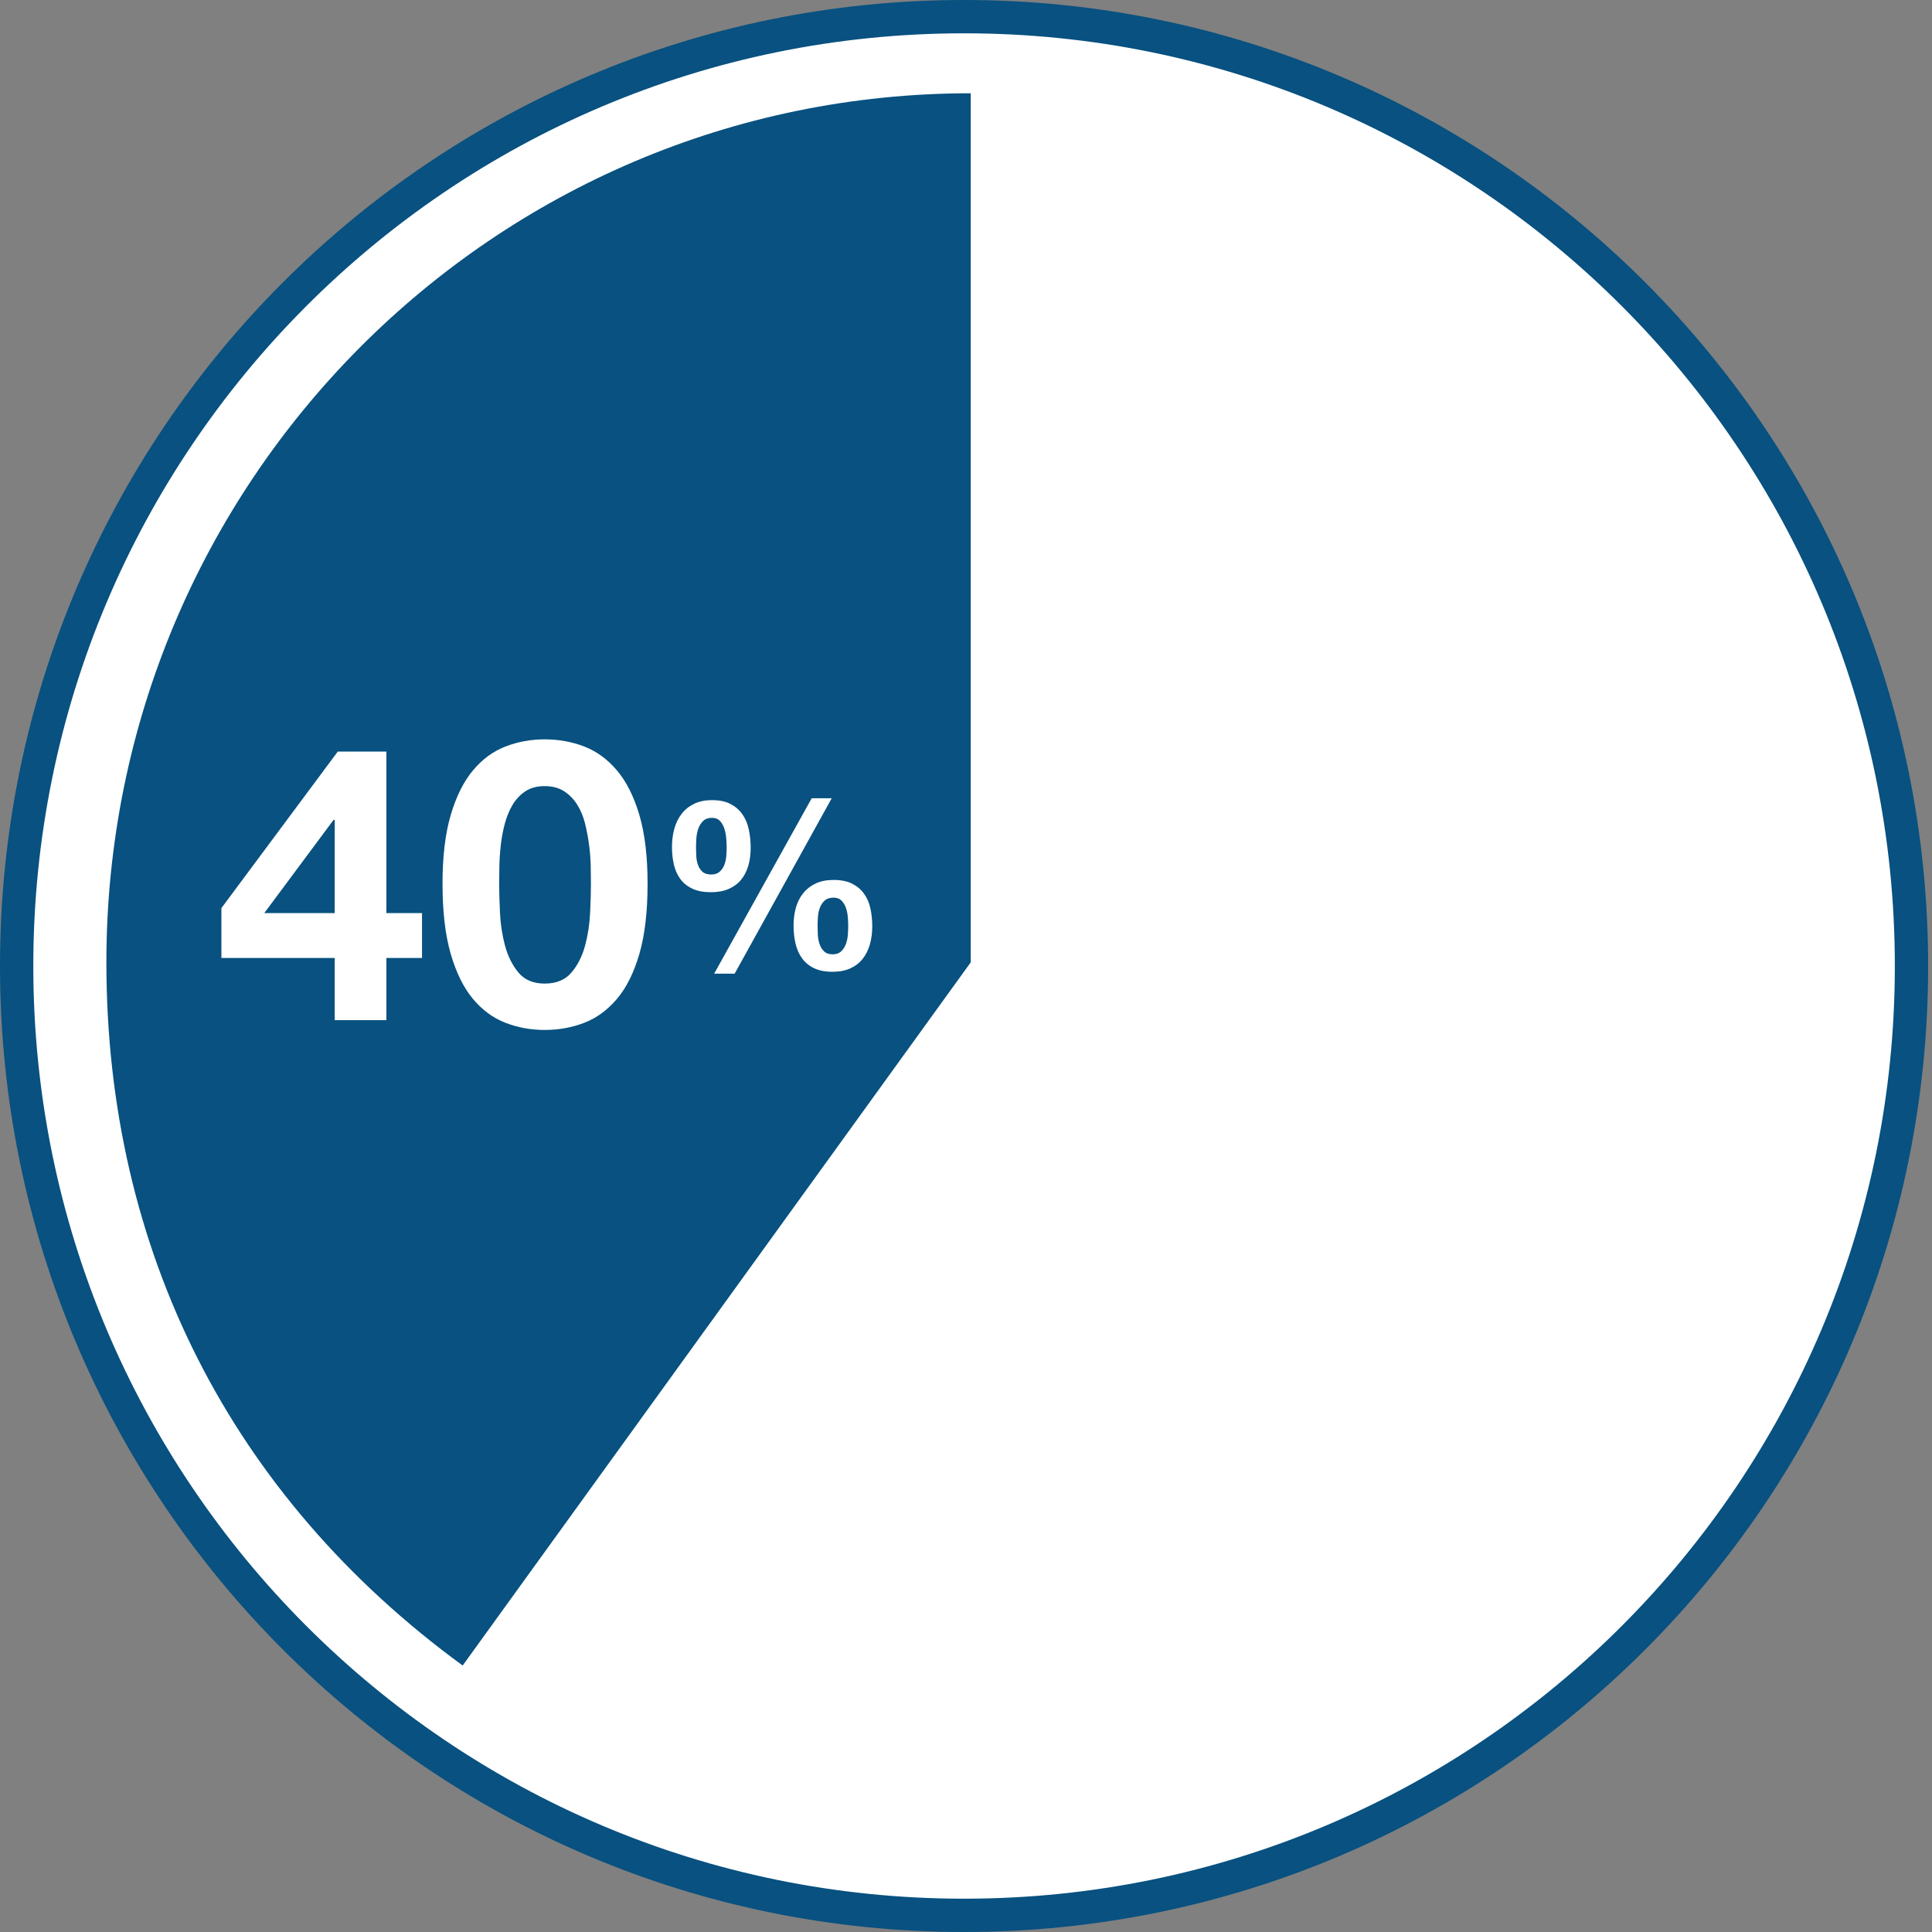
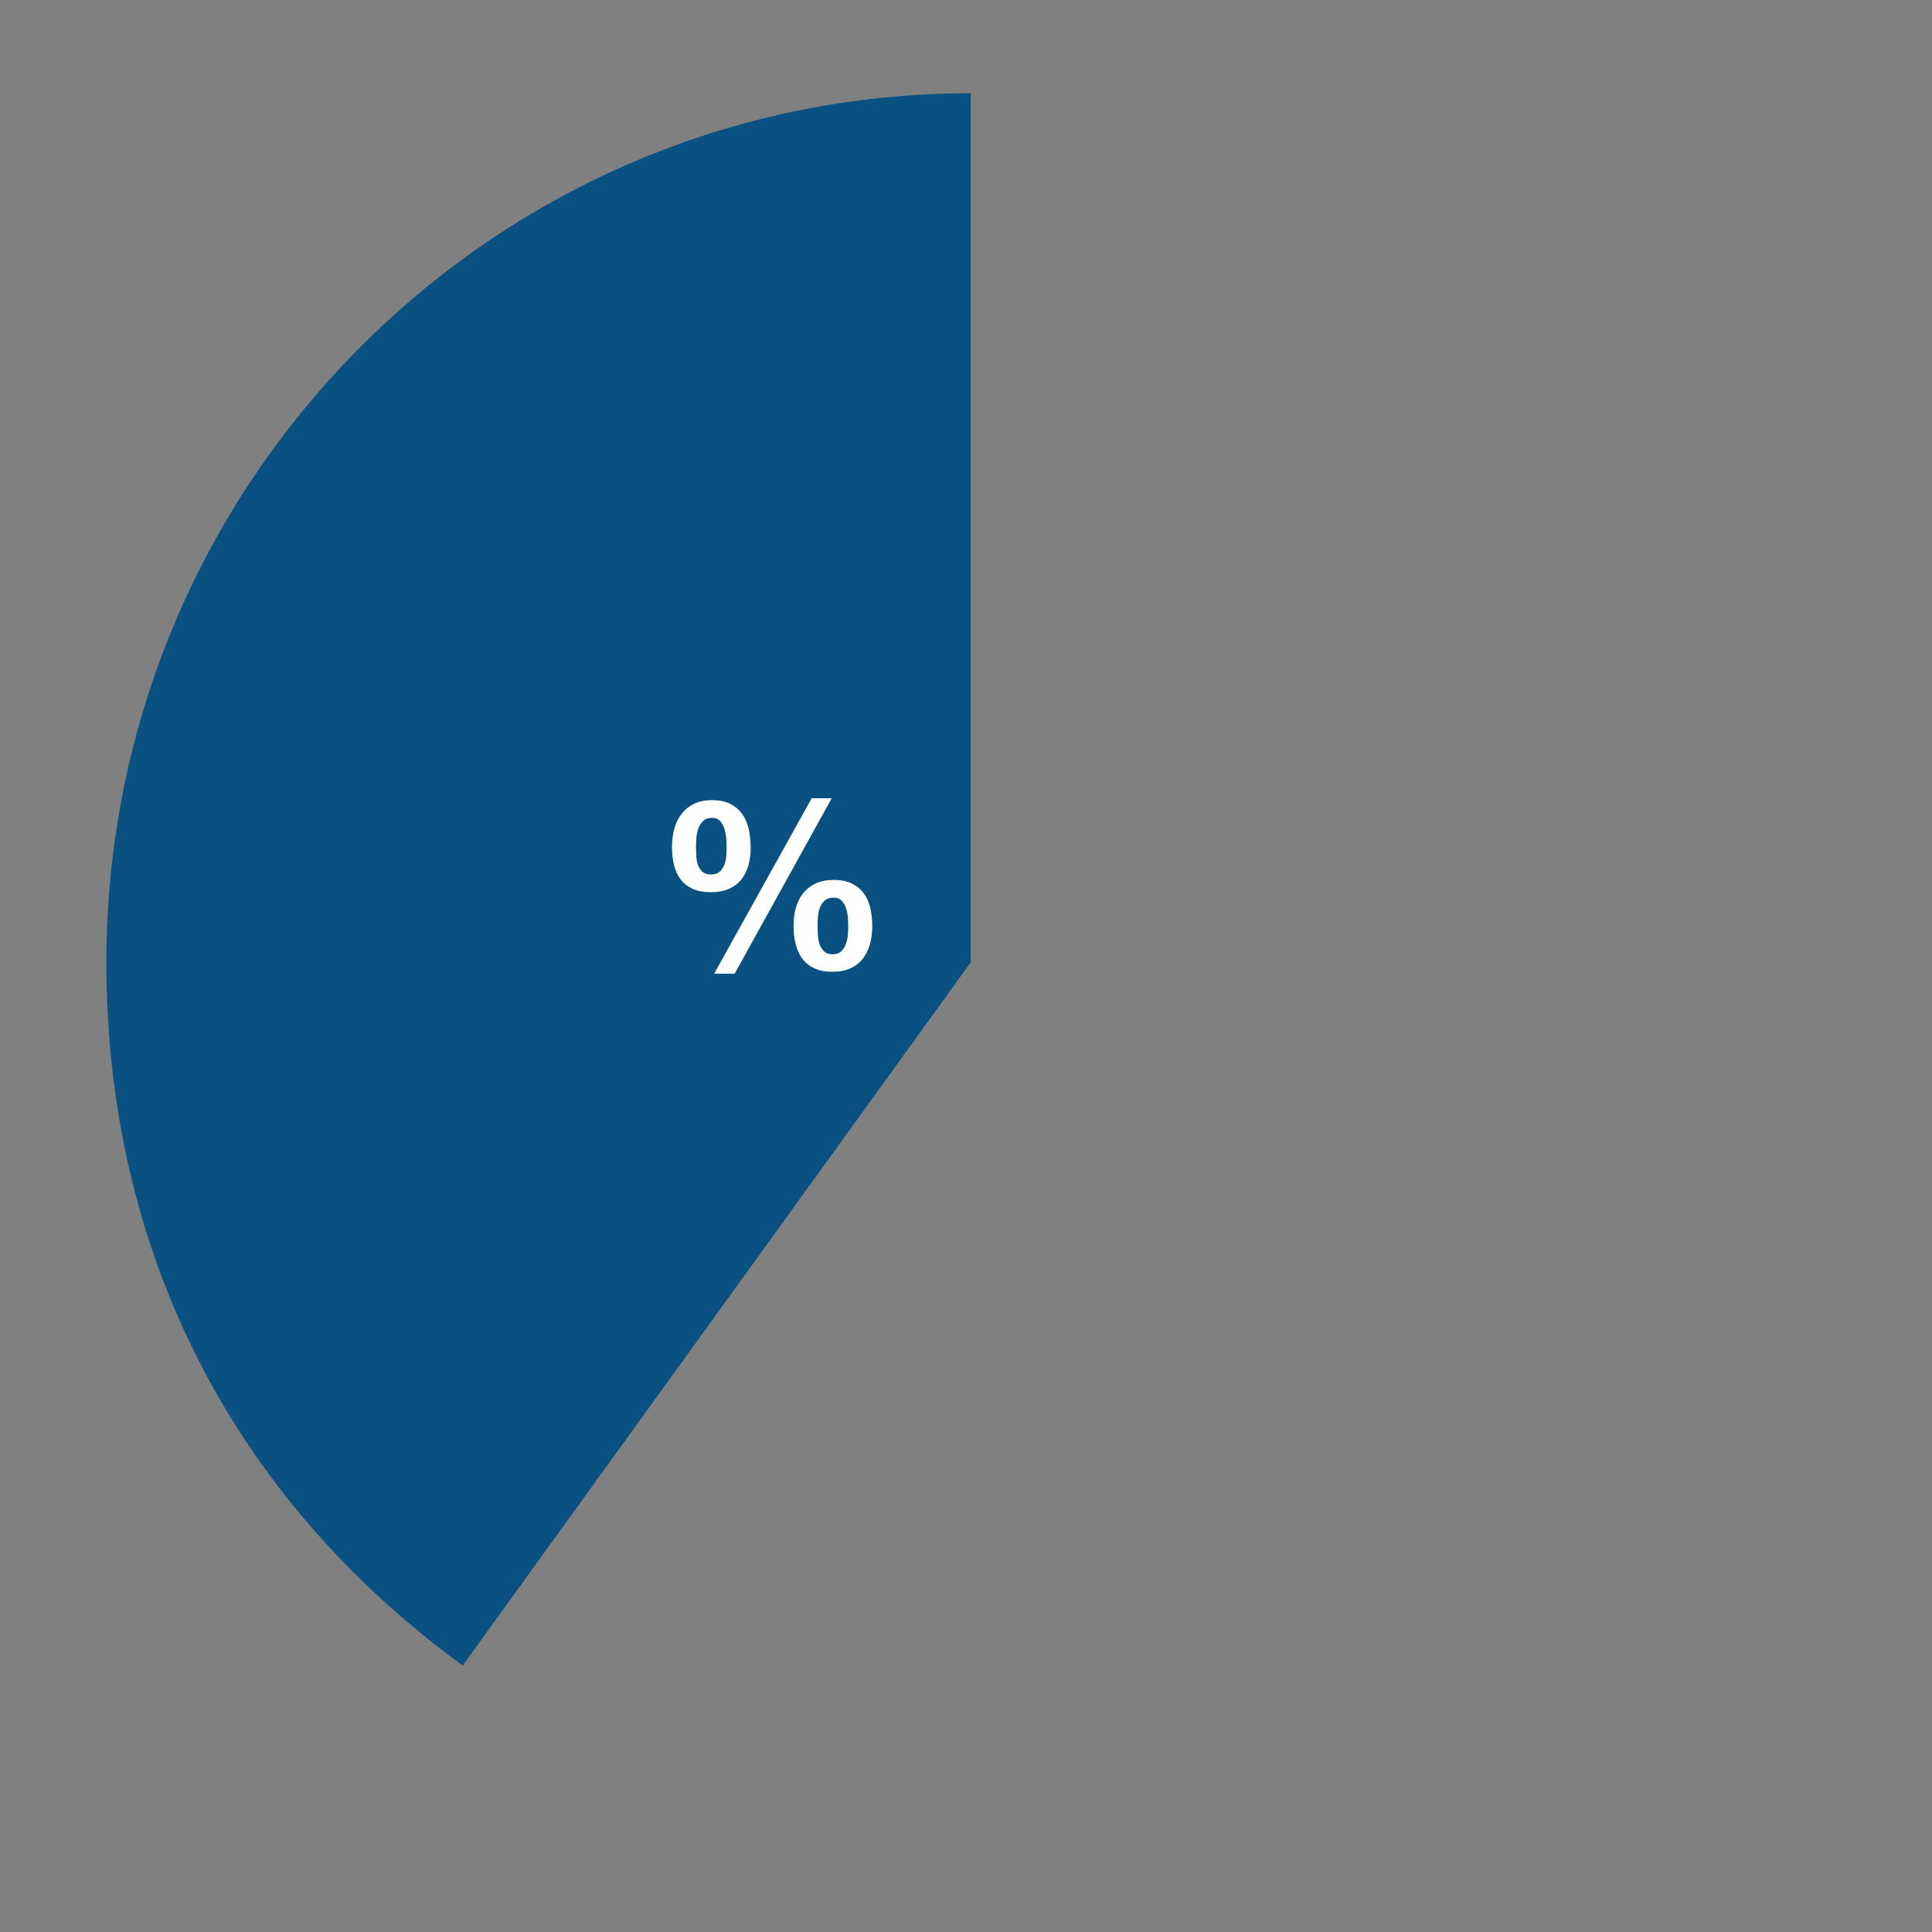
<svg xmlns="http://www.w3.org/2000/svg" width="145" height="145" viewBox="0 0 145 145" fill="none">
  <rect x="0" y="0" width="145" height="145" fill="#808080" stroke="none" />
-   <path d="M143.461 72.5C143.461 111.853 111.623 143.75 72.355 143.75C33.087 143.75 1.25 111.853 1.25 72.5C1.25 33.147 33.087 1.25 72.355 1.25C111.623 1.25 143.461 33.147 143.461 72.5Z" fill="white" stroke="#085180" stroke-width="2.5" />
  <path fill-rule="evenodd" clip-rule="evenodd" d="M72.854 72.228V7C37.027 7 7.984 36.203 7.984 72.228C7.984 93.844 17.333 112.295 34.724 125L72.854 72.228Z" fill="#085180" />
-   <path fill-rule="evenodd" clip-rule="evenodd" d="M25.121 76.563V71.898H16.616V68.155L25.351 56.407H29V68.529H31.673V71.898H29V76.563H25.121ZM25.121 68.529V61.533H25.035L19.834 68.529H25.121Z" fill="white" />
-   <path fill-rule="evenodd" clip-rule="evenodd" d="M33.826 71.585C33.417 70.175 33.212 68.42 33.212 66.32C33.212 64.28 33.417 62.565 33.826 61.175C34.235 59.785 34.789 58.67 35.488 57.83C36.186 56.99 37 56.39 37.928 56.03C38.856 55.67 39.839 55.49 40.877 55.49C41.935 55.49 42.928 55.67 43.856 56.03C44.784 56.39 45.602 56.99 46.311 57.83C47.02 58.67 47.579 59.785 47.988 61.175C48.397 62.565 48.602 64.28 48.602 66.32C48.602 68.42 48.397 70.175 47.988 71.585C47.579 72.995 47.02 74.12 46.311 74.96C45.602 75.8 44.784 76.4 43.856 76.76C42.928 77.12 41.935 77.3 40.877 77.3C39.839 77.3 38.856 77.12 37.928 76.76C37 76.4 36.186 75.8 35.488 74.96C34.789 74.12 34.235 72.995 33.826 71.585ZM37.479 65.015C37.469 65.525 37.464 65.96 37.464 66.32C37.464 66.92 37.484 67.645 37.524 68.495C37.564 69.345 37.688 70.165 37.898 70.955C38.108 71.745 38.442 72.42 38.901 72.98C39.36 73.54 40.019 73.82 40.877 73.82C41.755 73.82 42.429 73.54 42.898 72.98C43.367 72.42 43.706 71.745 43.916 70.955C44.126 70.165 44.25 69.345 44.29 68.495C44.33 67.645 44.35 66.92 44.35 66.32C44.35 65.96 44.345 65.525 44.335 65.015C44.325 64.505 44.285 63.98 44.215 63.44C44.145 62.9 44.046 62.365 43.916 61.835C43.786 61.305 43.592 60.83 43.332 60.41C43.073 59.99 42.743 59.65 42.344 59.39C41.945 59.13 41.456 59 40.877 59C40.298 59 39.814 59.13 39.425 59.39C39.036 59.65 38.716 59.99 38.467 60.41C38.217 60.83 38.023 61.305 37.883 61.835C37.743 62.365 37.643 62.9 37.584 63.44C37.524 63.98 37.489 64.505 37.479 65.015Z" fill="white" />
  <path fill-rule="evenodd" clip-rule="evenodd" d="M53.599 73.075L60.919 59.91H62.422L55.137 73.075H53.599ZM59.558 69.461C59.558 69.945 59.608 70.4 59.708 70.825C59.808 71.25 59.973 71.62 60.203 71.933C60.433 72.246 60.734 72.491 61.105 72.668C61.477 72.845 61.933 72.934 62.476 72.934C62.994 72.934 63.442 72.848 63.819 72.677C64.197 72.505 64.506 72.266 64.748 71.959C64.99 71.652 65.169 71.292 65.287 70.878C65.405 70.465 65.464 70.016 65.464 69.532C65.464 69.047 65.417 68.593 65.323 68.167C65.228 67.742 65.066 67.373 64.836 67.06C64.606 66.747 64.309 66.499 63.943 66.316C63.578 66.133 63.118 66.041 62.564 66.041C62.045 66.041 61.597 66.13 61.22 66.307C60.843 66.484 60.53 66.726 60.283 67.033C60.035 67.34 59.853 67.701 59.735 68.114C59.617 68.528 59.558 68.977 59.558 69.461ZM61.361 69.478C61.361 69.278 61.37 69.053 61.388 68.805C61.406 68.557 61.456 68.327 61.538 68.114C61.621 67.901 61.742 67.724 61.901 67.583C62.06 67.441 62.281 67.37 62.564 67.37C62.823 67.37 63.027 67.45 63.174 67.609C63.321 67.769 63.431 67.958 63.501 68.176C63.572 68.395 63.616 68.625 63.634 68.867C63.651 69.109 63.66 69.319 63.66 69.496C63.66 69.685 63.651 69.901 63.634 70.143C63.616 70.385 63.569 70.615 63.492 70.834C63.416 71.052 63.298 71.239 63.139 71.392C62.98 71.546 62.764 71.623 62.493 71.623C62.21 71.623 61.992 71.546 61.839 71.392C61.686 71.239 61.574 71.052 61.503 70.834C61.432 70.615 61.391 70.382 61.379 70.134C61.367 69.886 61.361 69.668 61.361 69.478ZM52.237 63.596C52.237 63.395 52.246 63.165 52.264 62.905C52.281 62.645 52.331 62.403 52.414 62.178C52.496 61.954 52.617 61.765 52.776 61.611C52.935 61.458 53.157 61.381 53.44 61.381C53.699 61.381 53.902 61.464 54.05 61.629C54.197 61.794 54.306 61.995 54.377 62.231C54.447 62.468 54.492 62.713 54.509 62.967C54.527 63.221 54.536 63.436 54.536 63.614C54.536 63.803 54.527 64.012 54.509 64.243C54.492 64.473 54.444 64.691 54.368 64.898C54.291 65.105 54.173 65.279 54.014 65.421C53.855 65.563 53.64 65.633 53.369 65.633C53.086 65.633 52.868 65.563 52.715 65.421C52.561 65.279 52.449 65.105 52.379 64.898C52.308 64.691 52.267 64.47 52.255 64.234C52.243 63.997 52.237 63.785 52.237 63.596ZM50.584 64.916C50.483 64.496 50.433 64.045 50.433 63.56C50.433 63.076 50.492 62.621 50.61 62.196C50.728 61.771 50.911 61.399 51.158 61.08C51.406 60.761 51.718 60.51 52.096 60.327C52.473 60.144 52.921 60.052 53.44 60.052C53.994 60.052 54.453 60.147 54.819 60.336C55.184 60.525 55.482 60.782 55.712 61.106C55.942 61.431 56.104 61.812 56.198 62.249C56.292 62.686 56.34 63.147 56.34 63.631C56.34 64.116 56.281 64.561 56.163 64.969C56.045 65.377 55.865 65.728 55.623 66.023C55.382 66.319 55.072 66.549 54.695 66.714C54.318 66.88 53.87 66.962 53.351 66.962C52.809 66.962 52.352 66.877 51.981 66.706C51.609 66.534 51.309 66.298 51.079 65.997C50.849 65.695 50.684 65.335 50.584 64.916Z" fill="white" />
</svg>